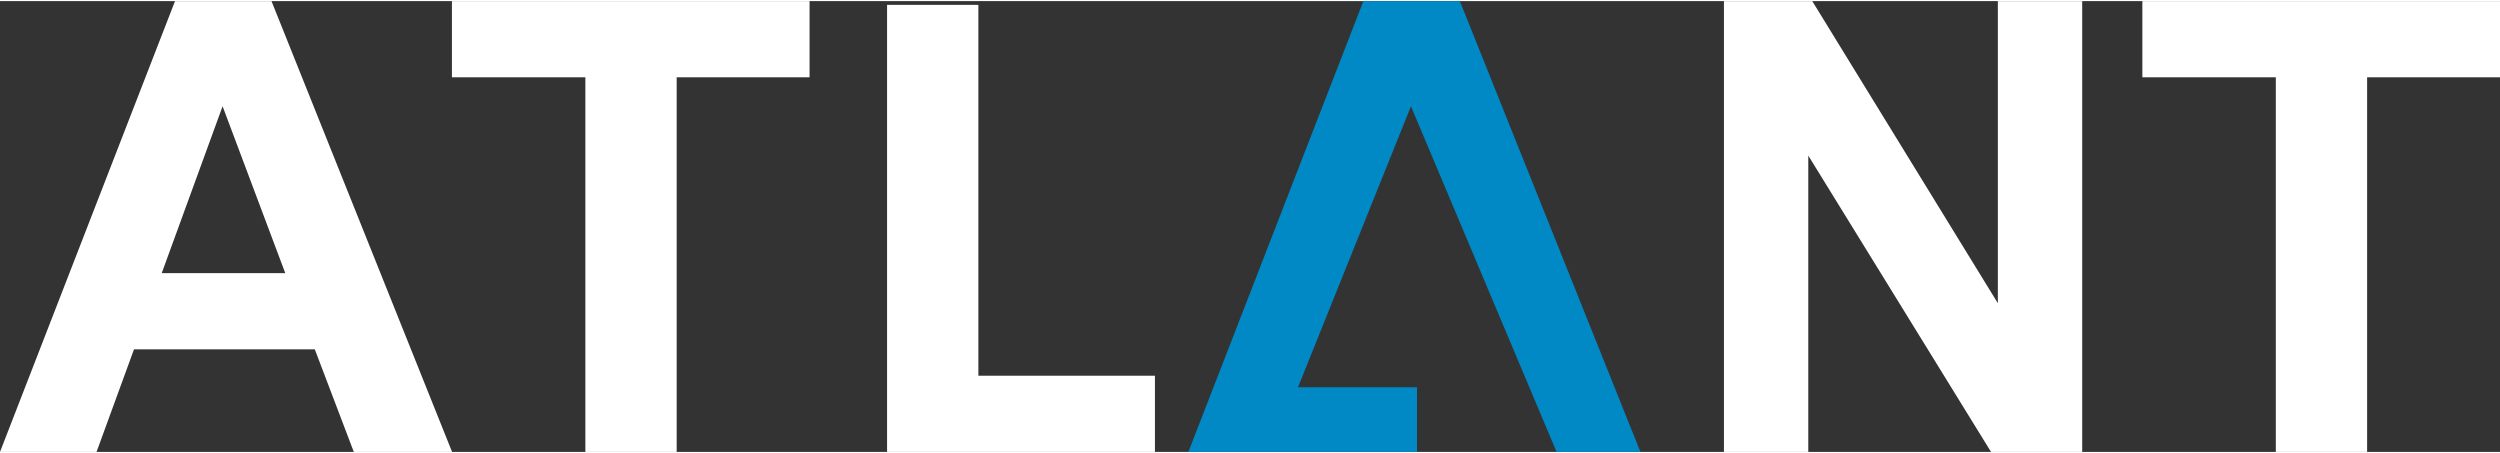
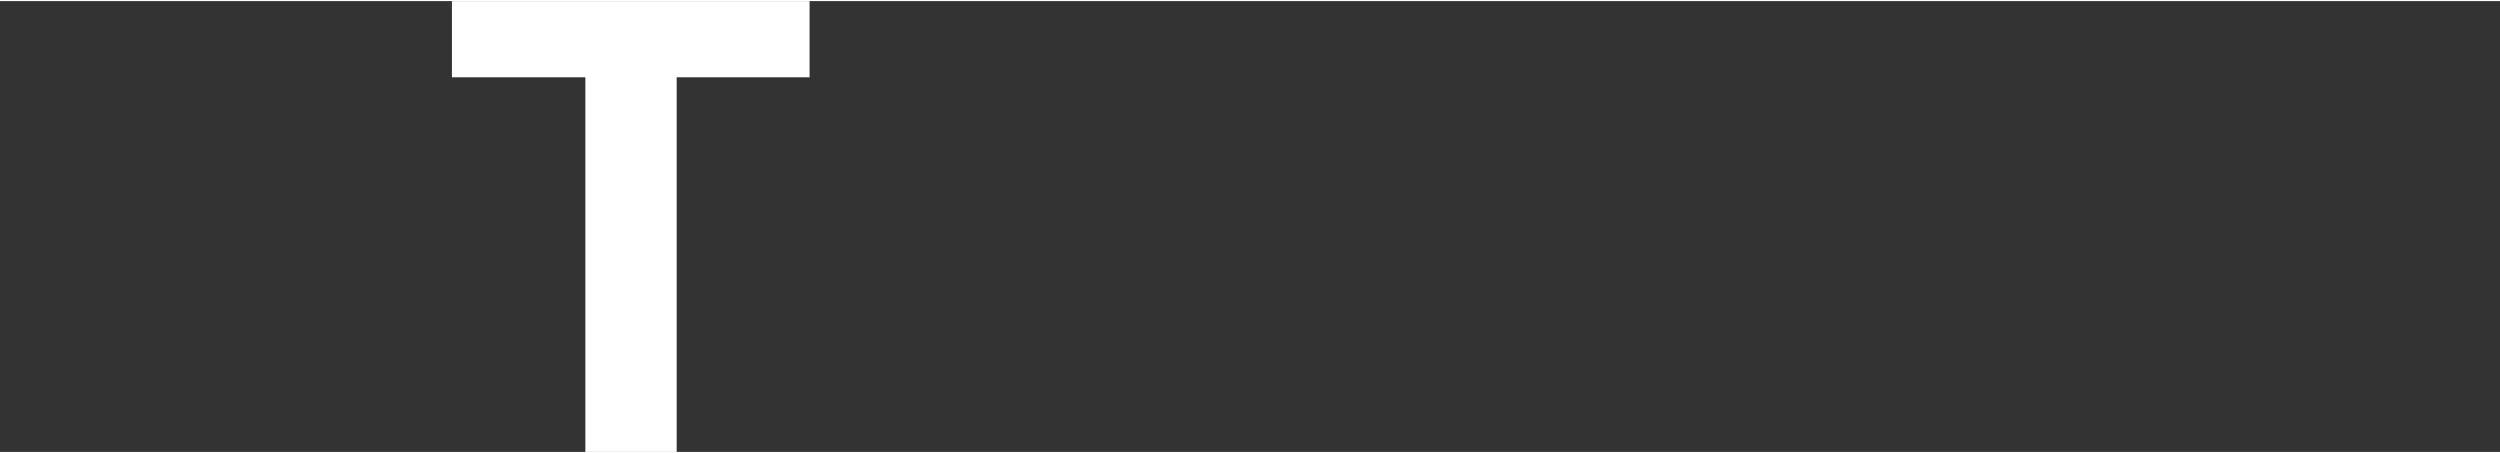
<svg xmlns="http://www.w3.org/2000/svg" xml:space="preserve" width="149px" height="27px" version="1.1" style="shape-rendering:geometricPrecision; text-rendering:geometricPrecision; image-rendering:optimizeQuality; fill-rule:evenodd; clip-rule:evenodd" viewBox="0 0 358.96 64.73">
  <rect x="0" y="0" width="358.96" height="64.73" fill="#333333" stroke="none" />
  <defs>
    <style type="text/css">
   
    .fil1 {fill:#0089C4;fill-rule:nonzero}
    .fil0 {fill:white;fill-rule:nonzero}
   
  </style>
  </defs>
  <g id="Слой_x0020_1">
-     <path class="fil0" d="M64.91 64.73l-14.11 0 -5.6 -14.73 -25.96 0 -5.38 14.73 -13.86 0 25.13 -64.73 13.85 0 25.93 64.73zm-23.95 -25.67l-9 -23.96 -8.74 23.96 17.74 0z" />
    <polygon class="fil0" points="84.05,64.73 84.05,10.94 64.89,10.94 64.89,0 116.24,0 116.24,10.94 97.16,10.94 97.16,64.73 " />
-     <polygon class="fil0" points="127.37,64.73 127.37,0.54 140.48,0.54 140.48,53.79 165.83,53.79 165.83,64.73 " />
-     <polygon class="fil1" points="235.54,64.73 223.5,64.73 202.59,15.1 186.37,55.45 203.46,55.45 203.46,64.73 182.64,64.73 180.57,64.73 170.63,64.73 195.76,0 209.61,0 " />
-     <polygon class="fil0" points="247.53,64.73 247.53,0 260.21,0 286.86,43.38 286.86,0 298.97,0 298.97,64.73 285.88,64.73 259.64,22.18 259.64,64.73 " />
-     <polygon class="fil0" points="326.77,64.73 326.77,10.94 307.61,10.94 307.61,0 358.96,0 358.96,10.94 339.88,10.94 339.88,64.73 " />
  </g>
</svg>